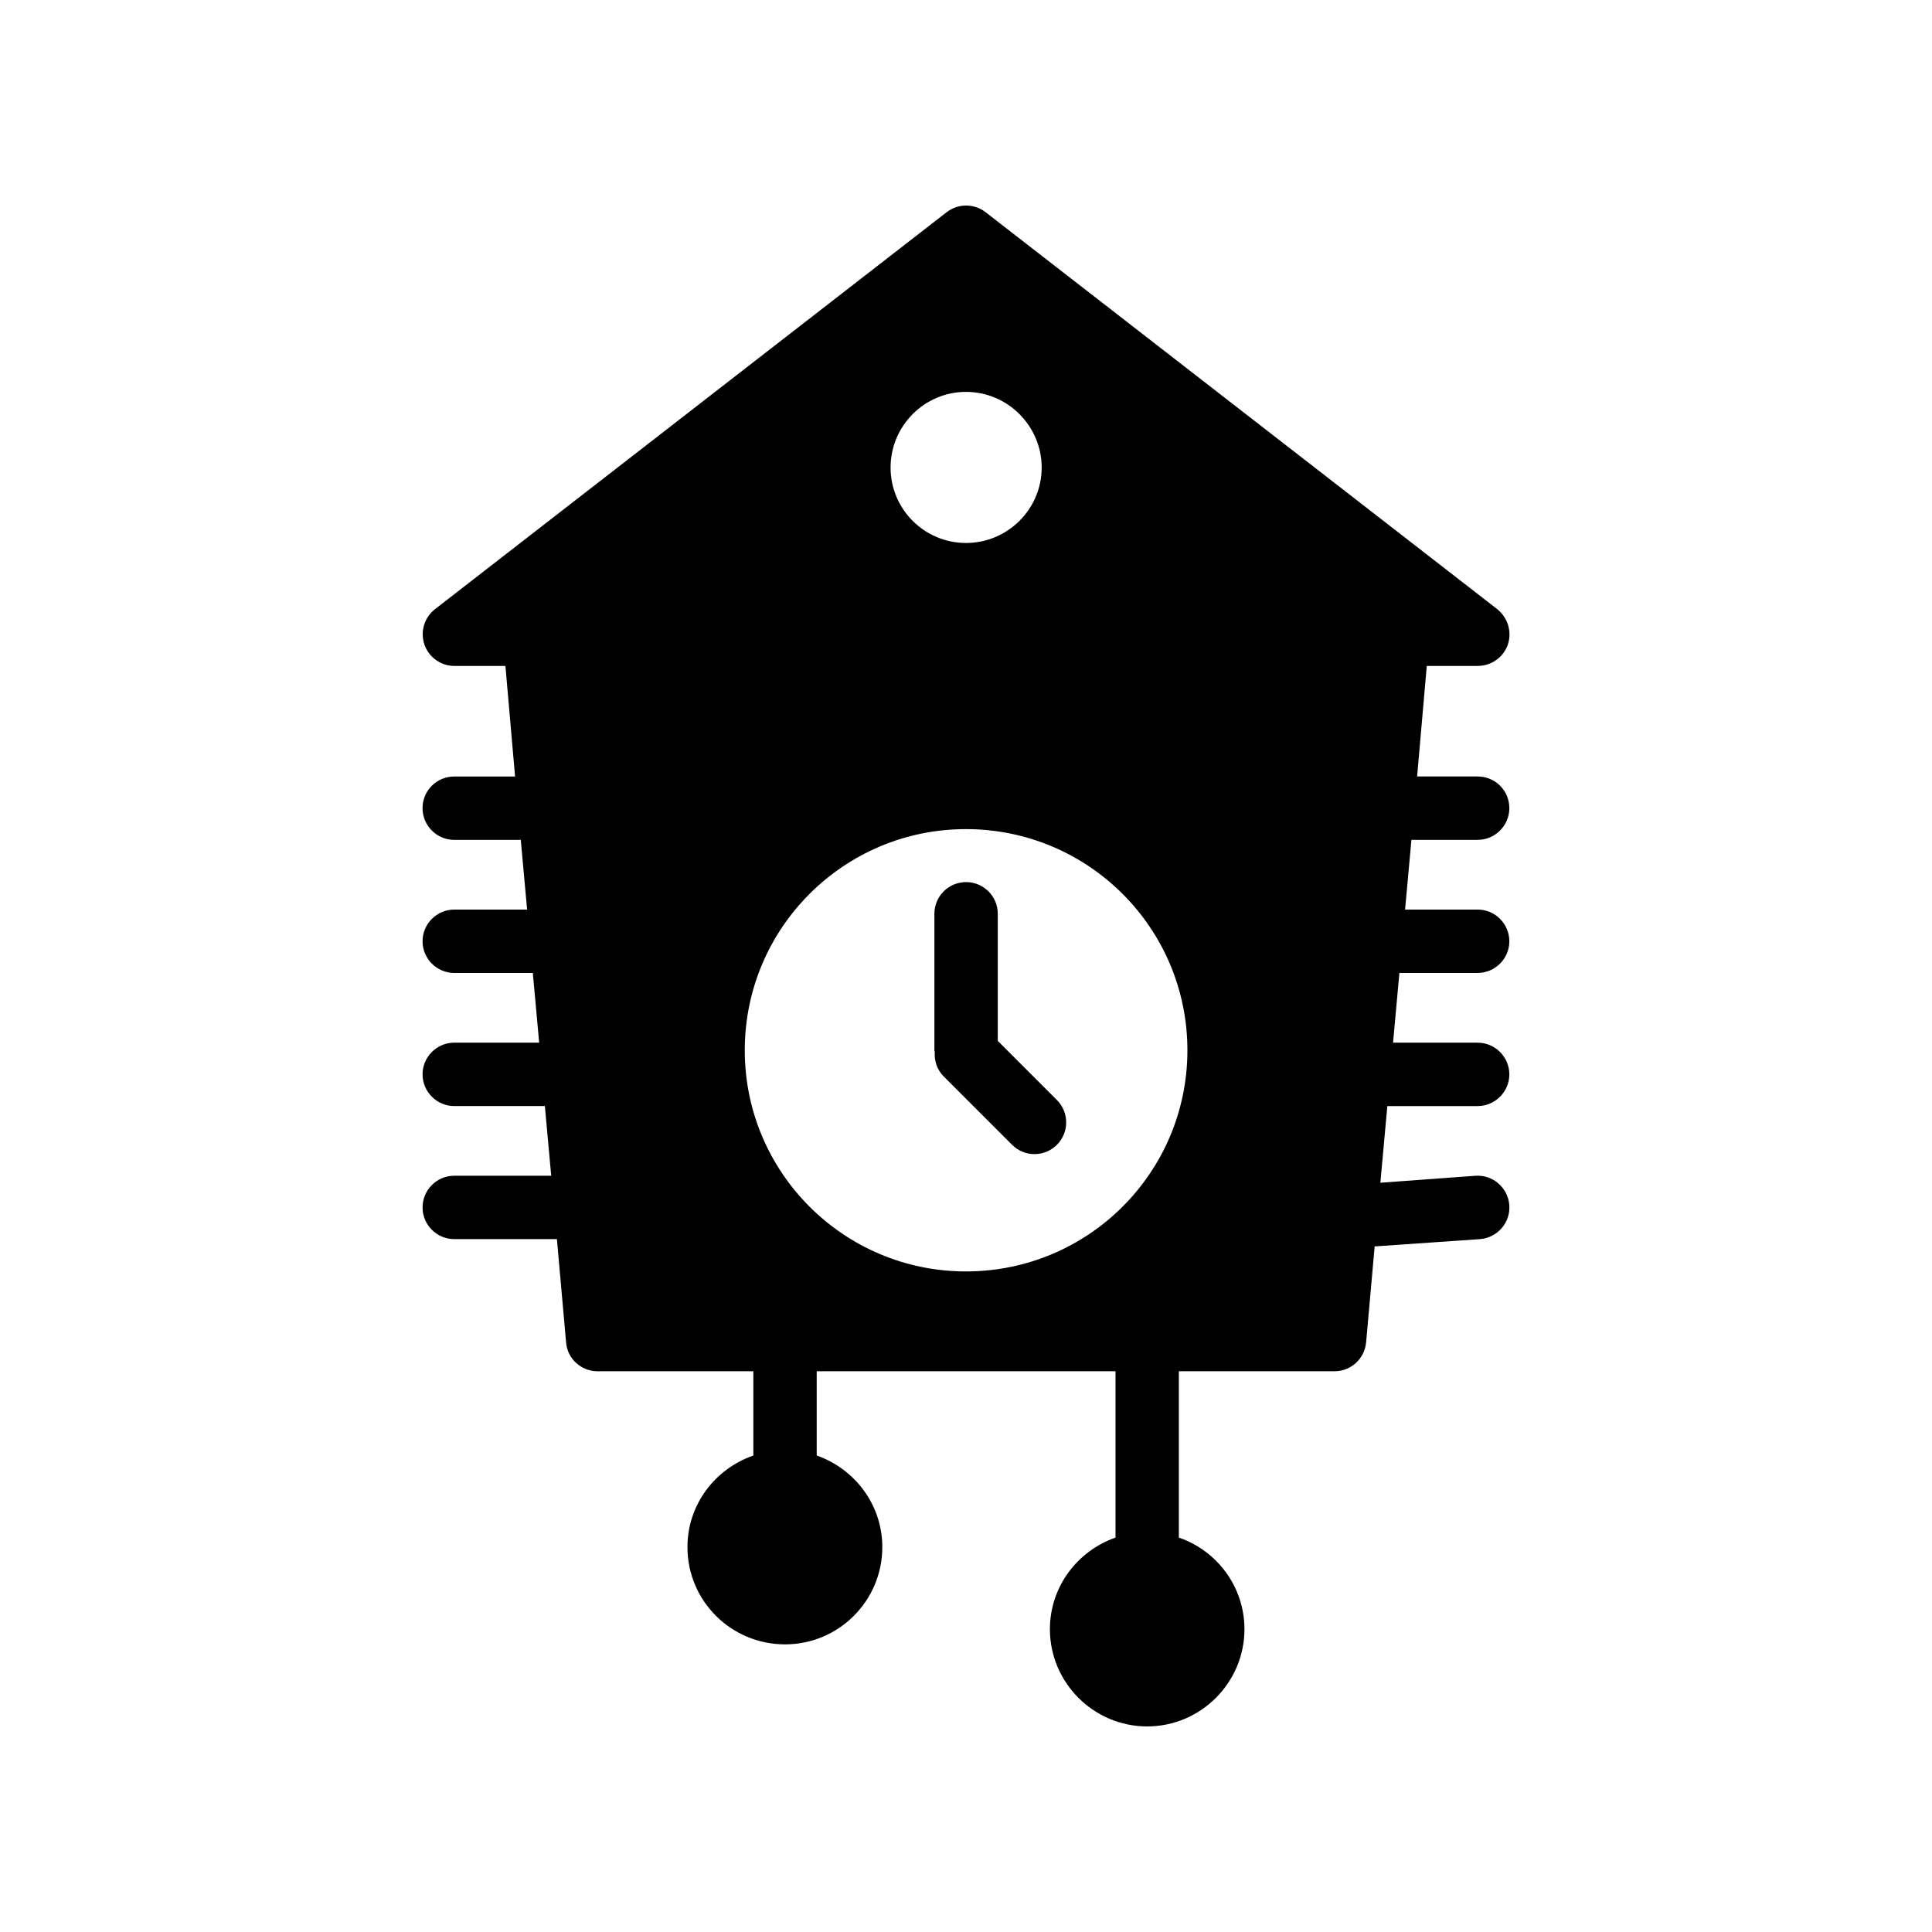
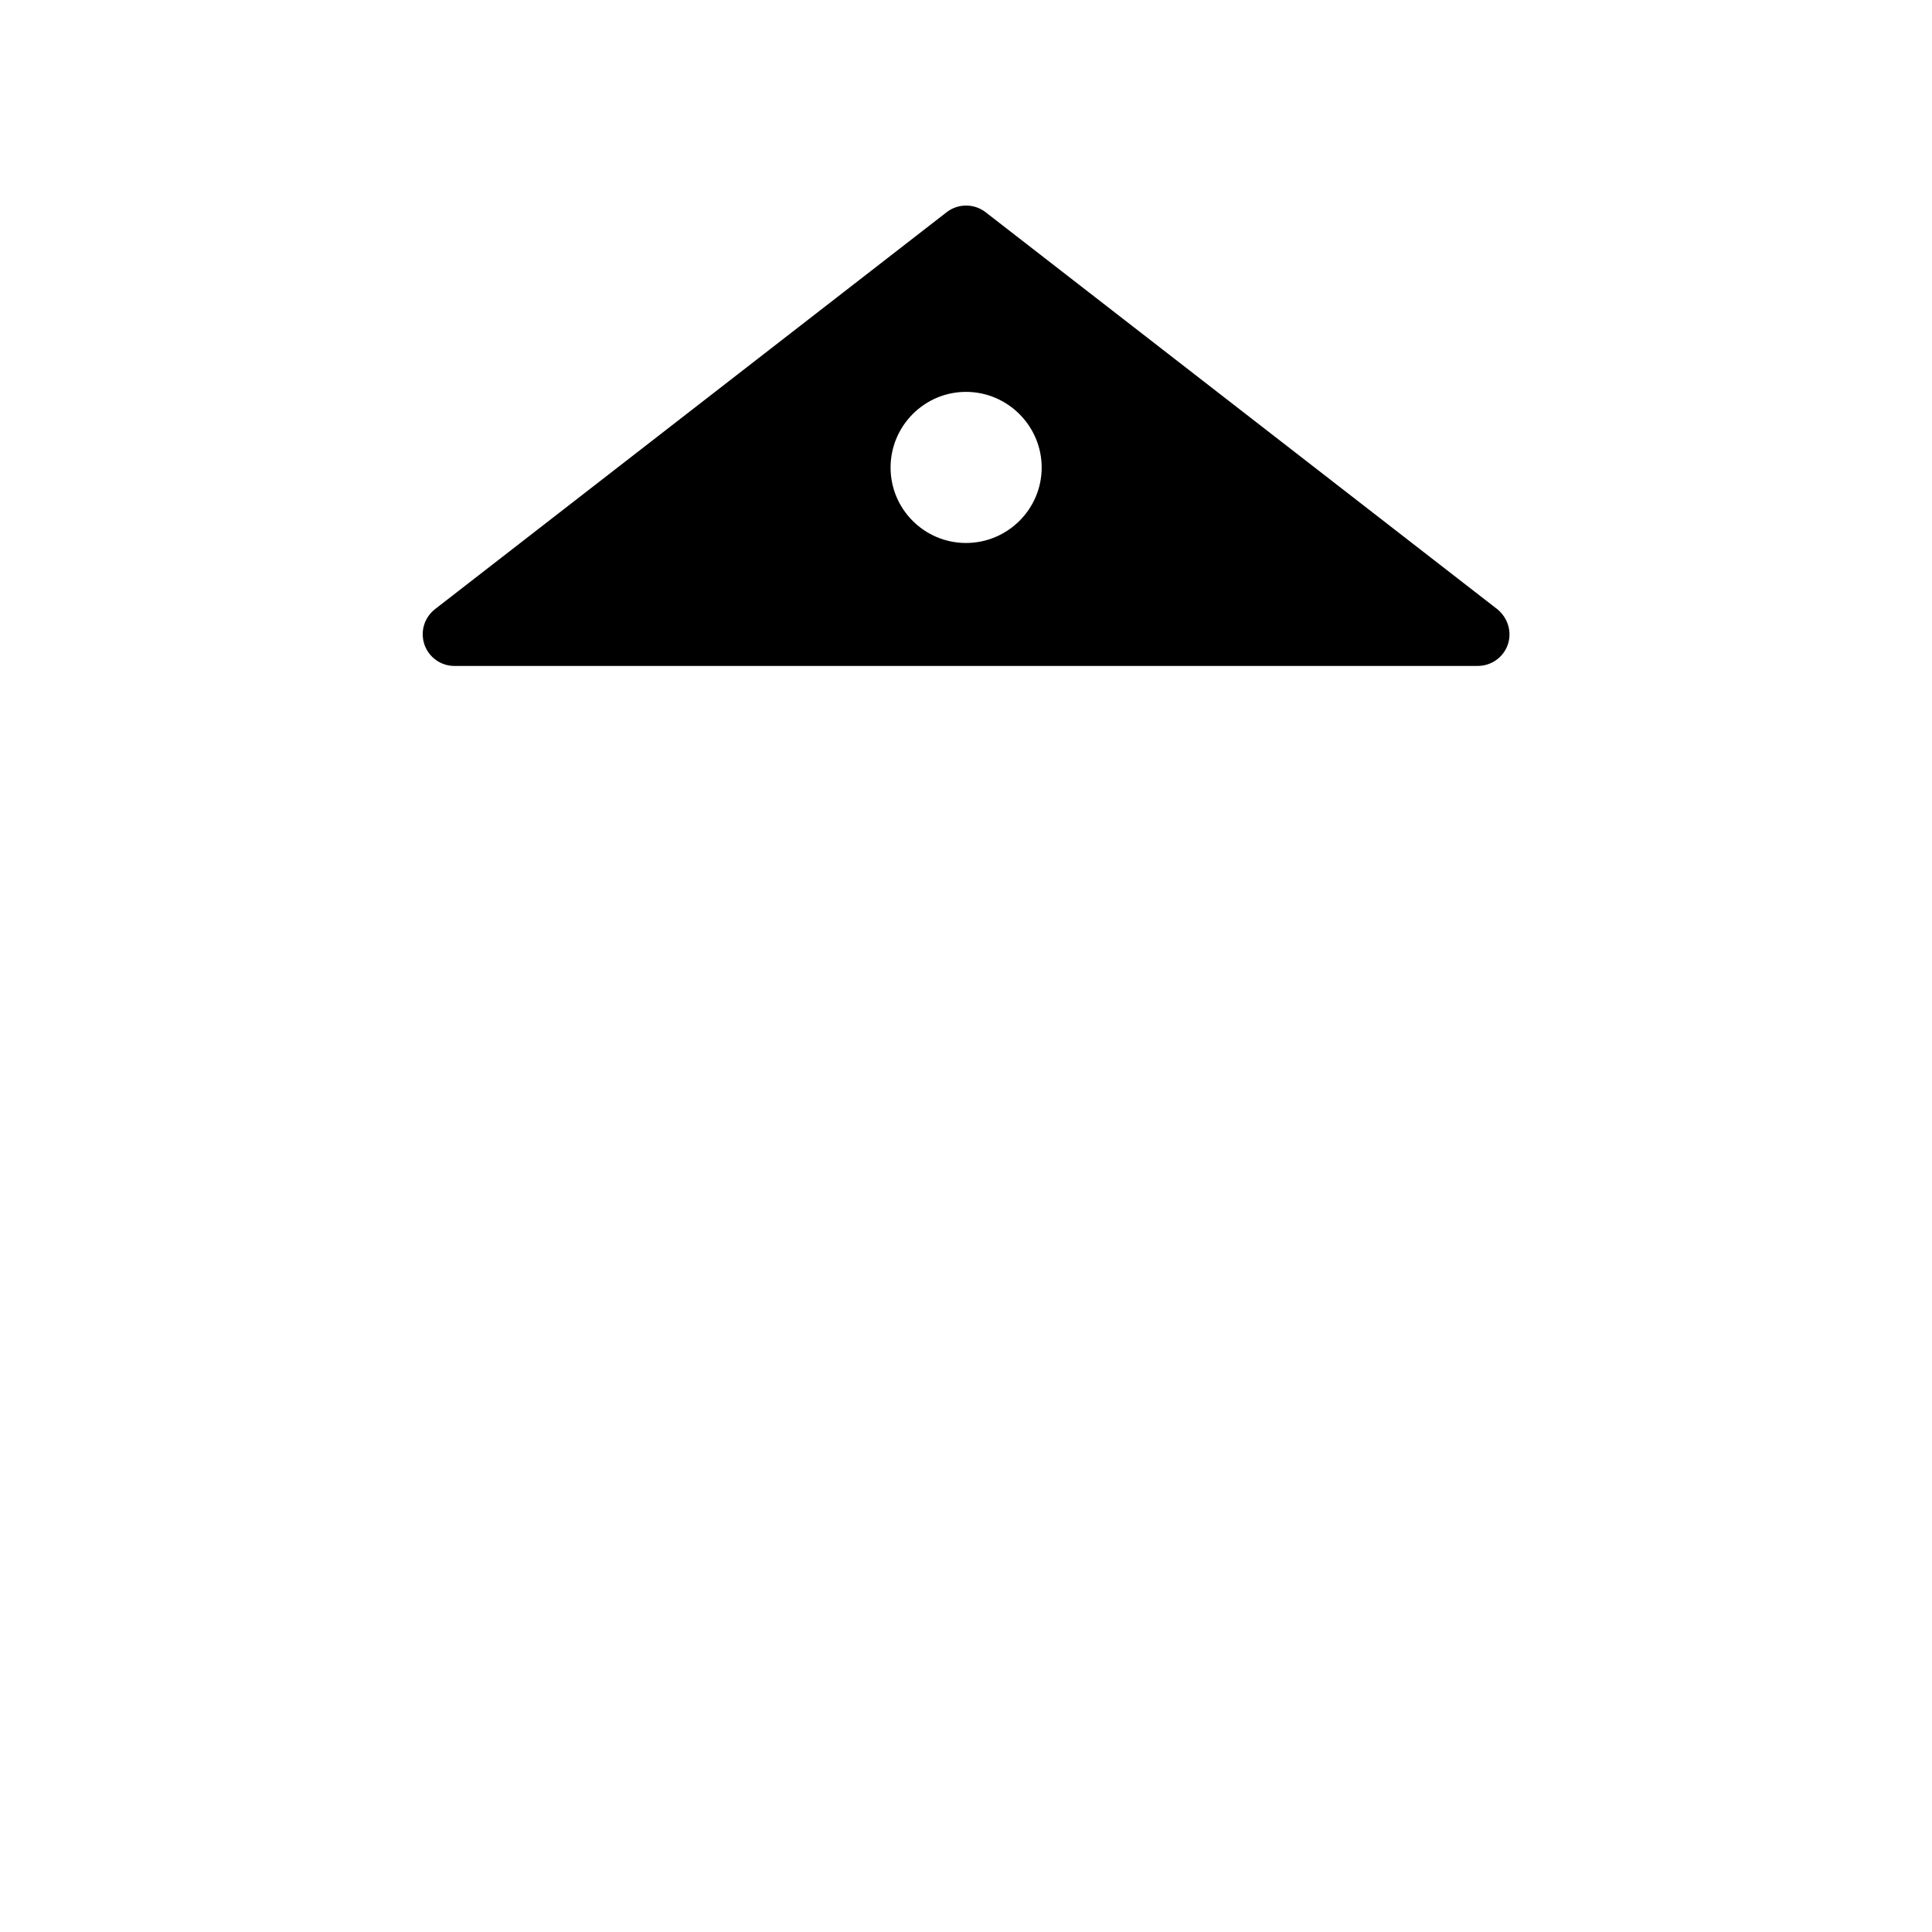
<svg xmlns="http://www.w3.org/2000/svg" fill="#000000" width="800px" height="800px" version="1.1" viewBox="144 144 512 512">
  <g>
    <path d="m264.38 320.48h271.22c3.609 0 6.801-2.266 7.977-5.625 1.176-3.441 0-7.137-2.769-9.406l-135.61-105.21c-3.023-2.352-7.305-2.352-10.328 0l-135.61 105.21c-2.856 2.266-3.945 5.961-2.769 9.406 1.176 3.359 4.367 5.625 7.894 5.625zm135.62-72.629c11.027 0 20.055 9.027 20.055 20.055s-9.027 19.988-20.055 19.988c-11.027 0-19.988-8.961-19.988-19.988s8.961-20.055 19.988-20.055z" />
-     <path d="m408.42 419.84v-33.676c0-4.641-3.758-8.398-8.398-8.398-4.637 0-8.398 3.754-8.398 8.398v36.172c0 0.172 0.086 0.312 0.098 0.484-0.141 2.316 0.594 4.668 2.363 6.438l18.129 18.129c1.641 1.641 3.789 2.461 5.938 2.461 2.148 0 4.297-0.82 5.938-2.461 3.281-3.281 3.281-8.594 0-11.875z" />
-     <path d="m535.59 401.84c4.617 0 8.398-3.777 8.398-8.398 0-4.617-3.777-8.398-8.398-8.398h-19.23l1.68-18.473h17.551c4.617 0 8.398-3.777 8.398-8.398 0-4.703-3.777-8.398-8.398-8.398h-16.039l3.238-37.117-245.53 0.008 3.238 37.117h-16.121c-4.617 0-8.398 3.695-8.398 8.398 0 4.617 3.777 8.398 8.398 8.398h17.633l1.68 18.473-19.312-0.004c-4.617 0-8.398 3.777-8.398 8.398 0 4.617 3.777 8.398 8.398 8.398h20.824l1.68 18.473h-22.504c-4.617 0-8.398 3.777-8.398 8.398 0 4.617 3.777 8.398 8.398 8.398h24.016l1.68 18.473-25.695-0.004c-4.617 0-8.398 3.777-8.398 8.398 0 4.617 3.777 8.398 8.398 8.398h27.207l2.434 27.375c0.336 4.367 4.031 7.641 8.312 7.641h41.312v22.336c-10.16 3.527-17.465 13.016-17.465 24.266 0 14.273 11.586 25.777 25.863 25.777 14.191 0 25.777-11.504 25.777-25.777 0-11.25-7.305-20.738-17.383-24.266v-22.336h79.184v44.082c-10.078 3.527-17.383 13.016-17.383 24.266 0 14.191 11.586 25.777 25.777 25.777 14.191 0 25.777-11.586 25.777-25.777 0-11.254-7.305-20.824-17.383-24.266v-44.082h41.227c4.367 0 7.977-3.273 8.398-7.641l2.266-25.441 27.879-1.93c4.617-0.336 8.145-4.367 7.809-8.984-0.336-4.617-4.367-8.145-8.984-7.809l-25.191 1.848 1.848-20.32h23.93c4.617 0 8.398-3.777 8.398-8.398 0-4.617-3.777-8.398-8.398-8.398h-22.418l1.68-18.473zm-135.61 79.102c-32.328 0-58.609-26.199-58.609-58.609 0-32.41 26.281-58.609 58.609-58.609 32.41 0 58.695 26.199 58.695 58.609 0 32.41-26.281 58.609-58.695 58.609z" />
  </g>
</svg>